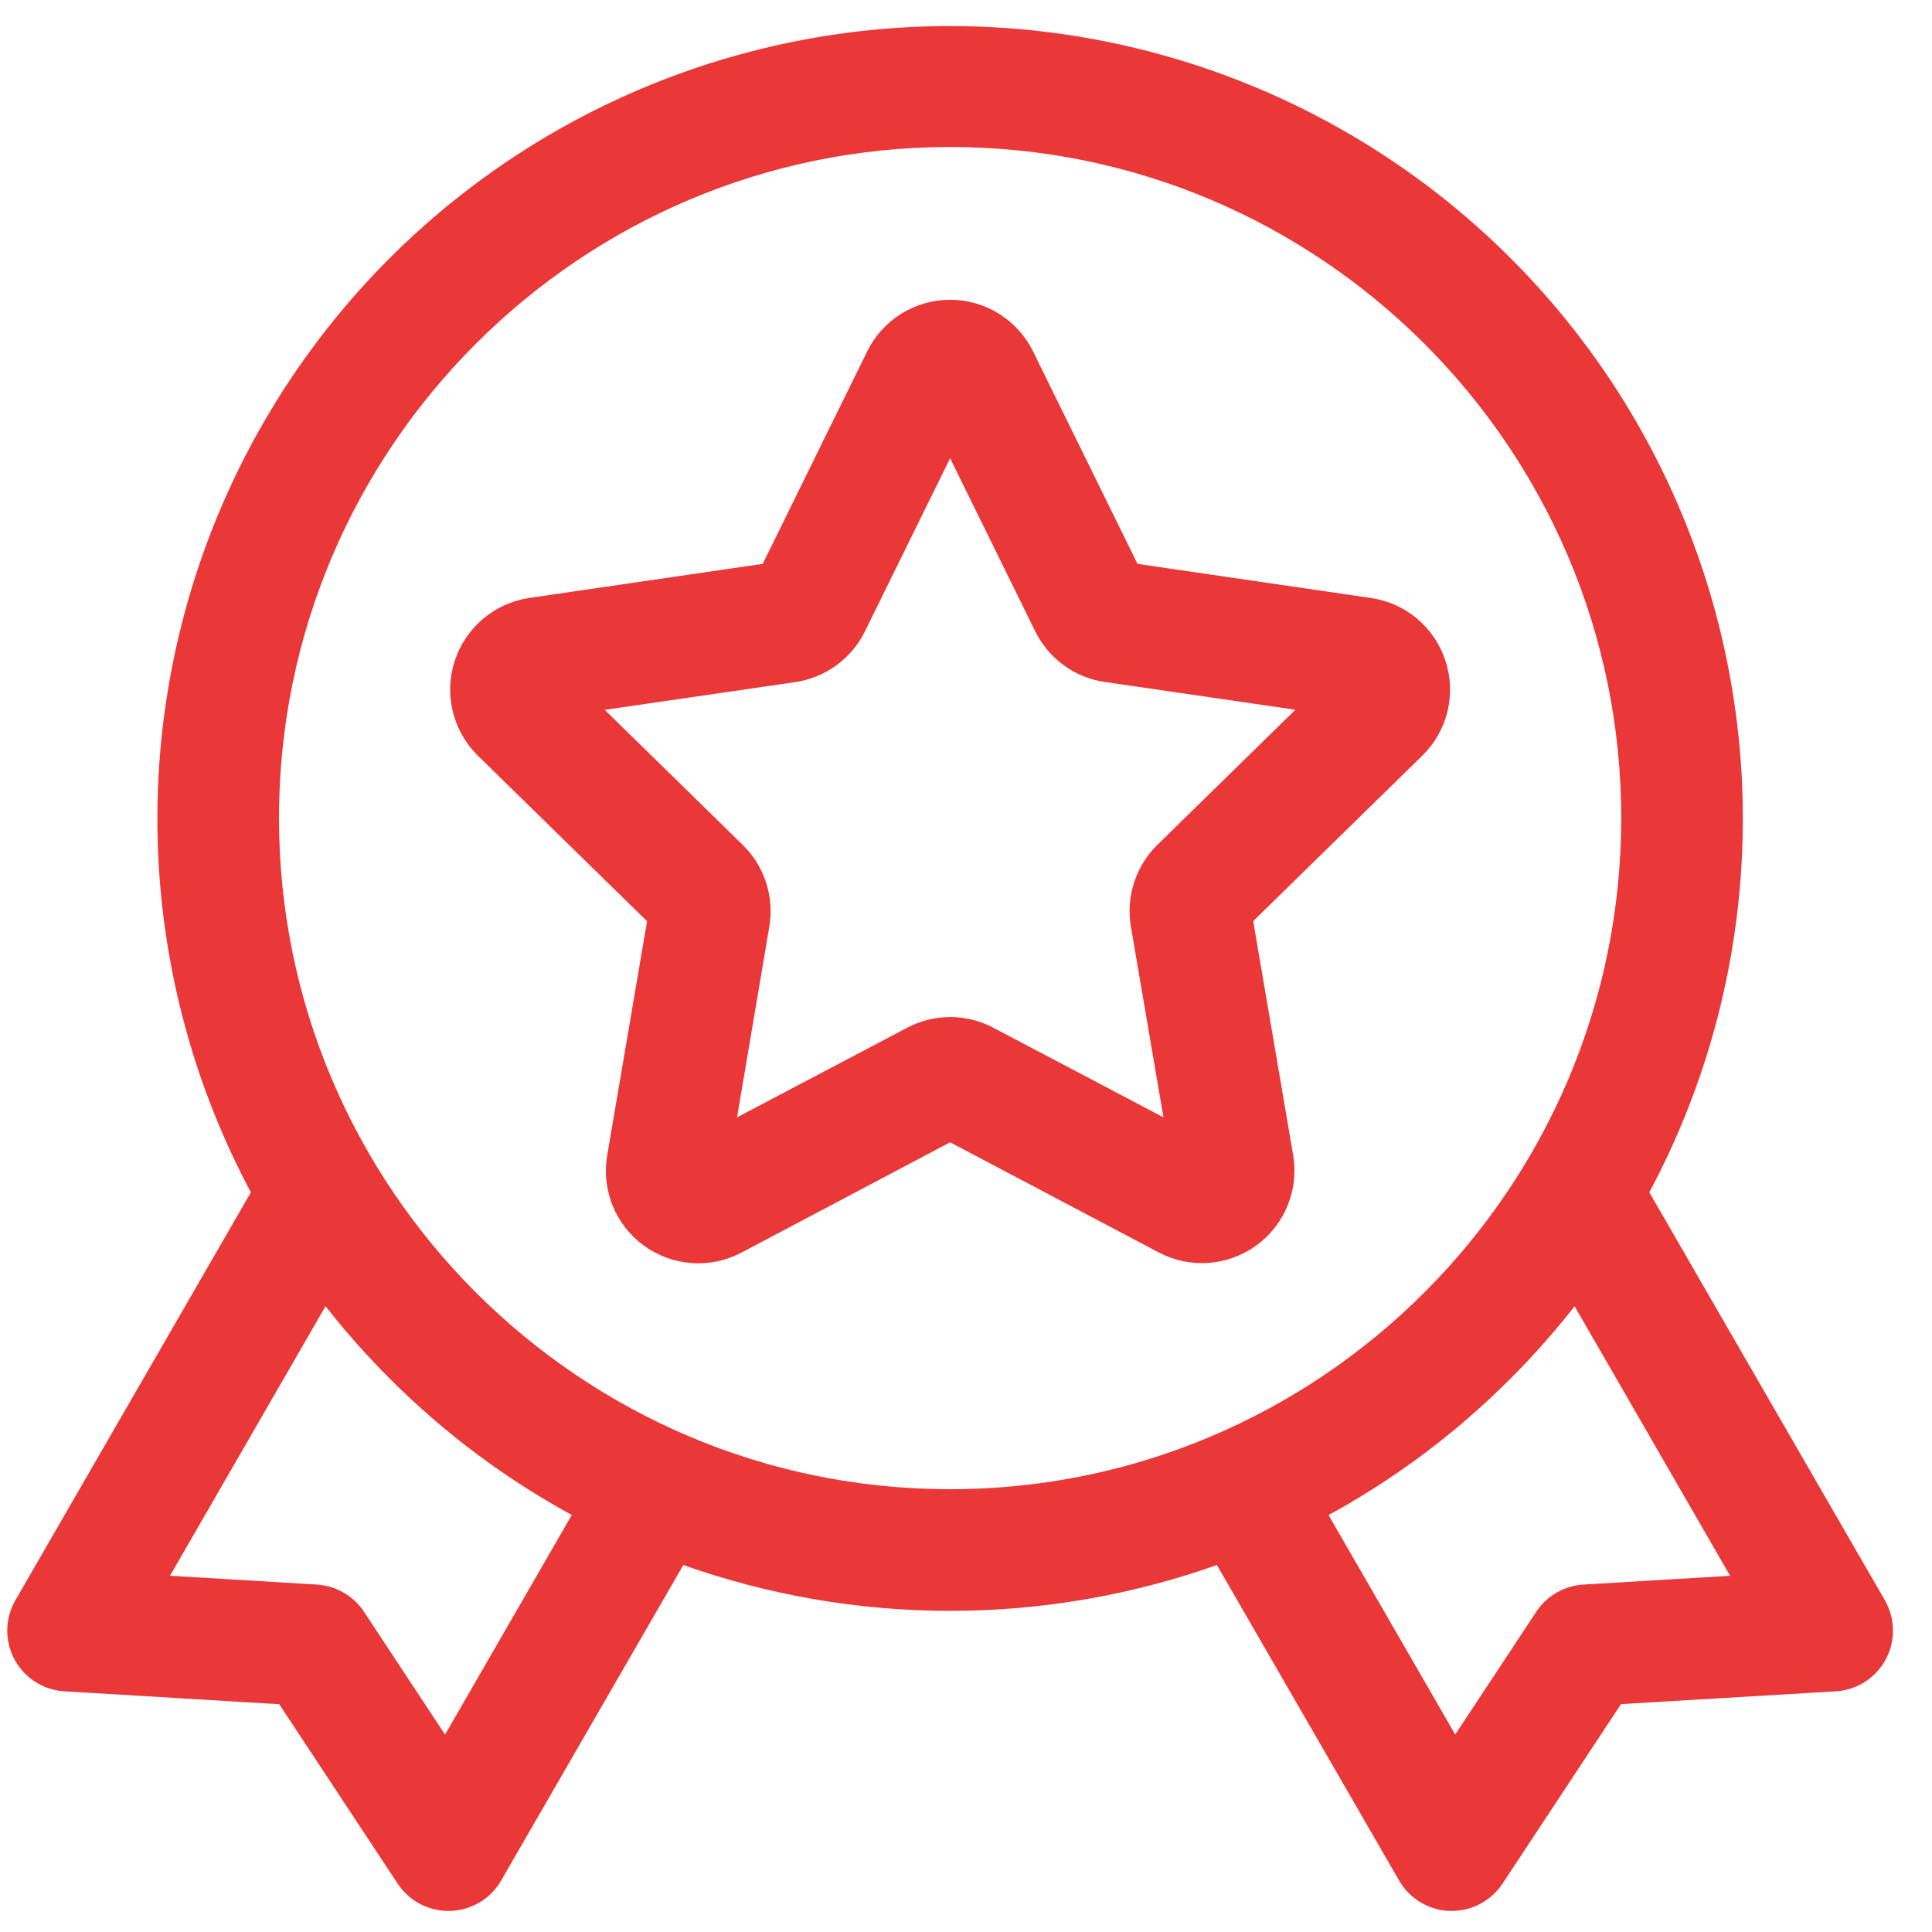
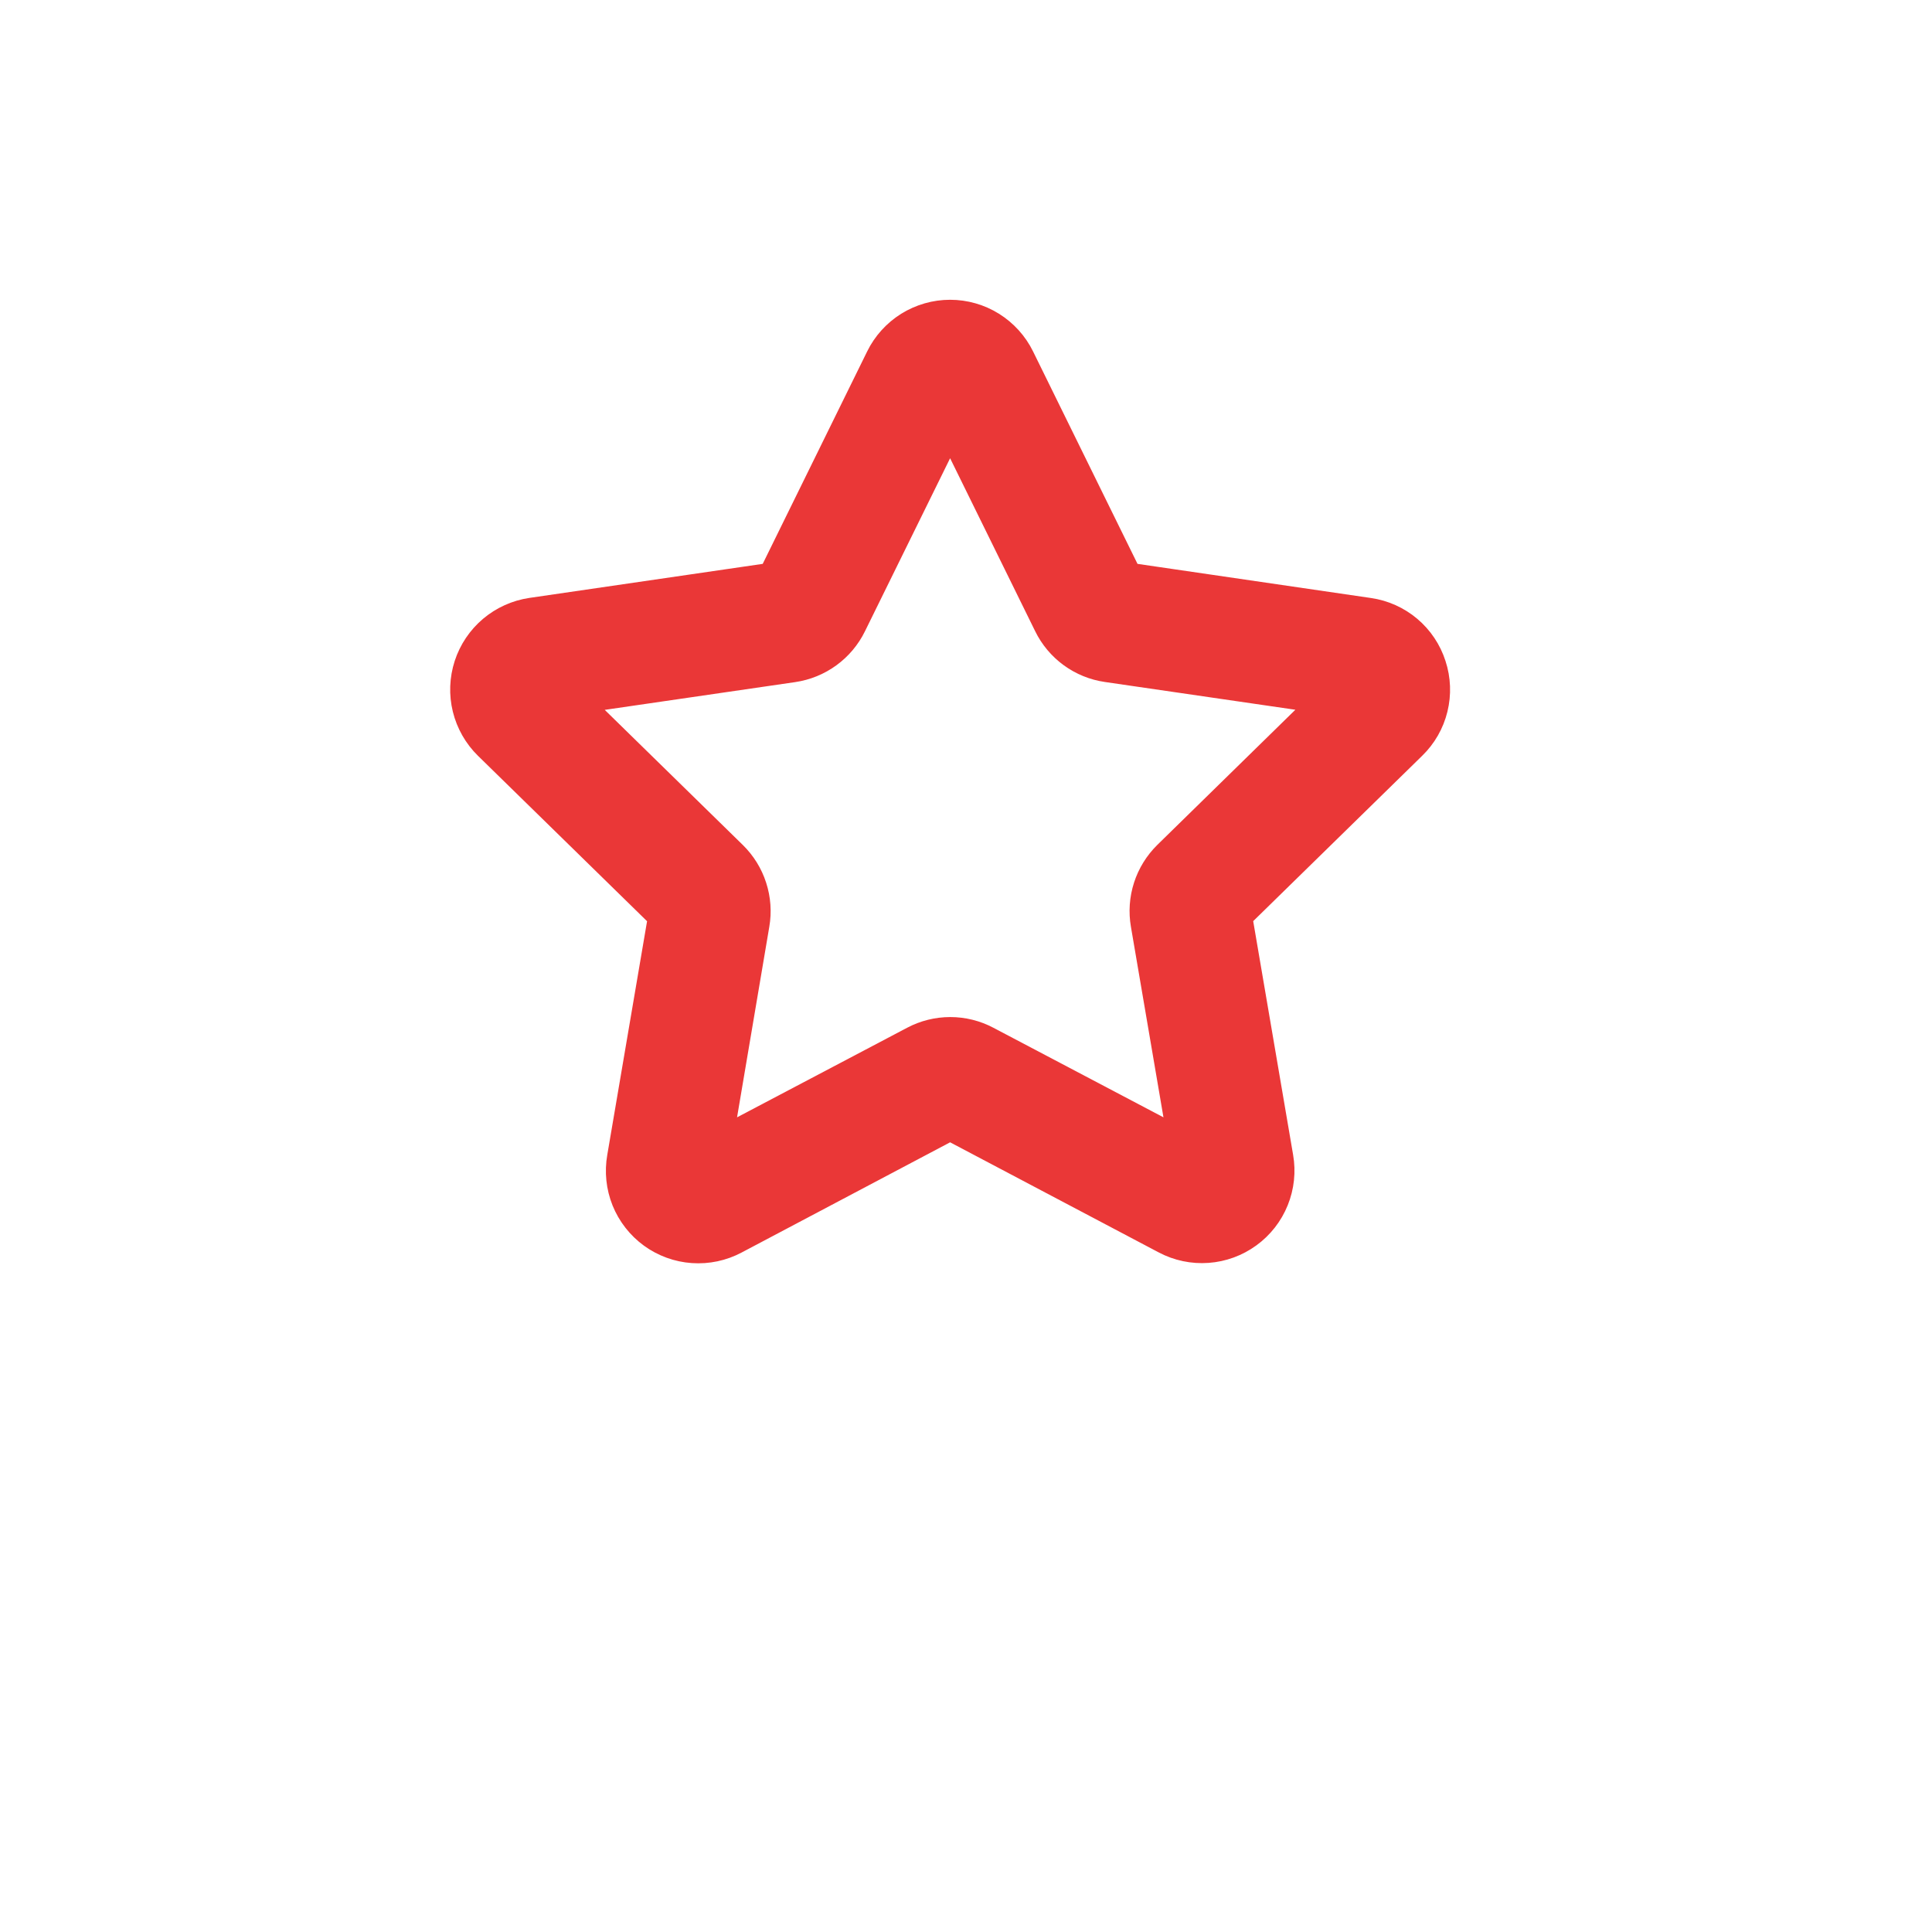
<svg xmlns="http://www.w3.org/2000/svg" width="49" height="49" viewBox="0 0 49 49" fill="none">
-   <path d="M47.673 40.658L41.659 30.243C43.299 27.203 44.123 23.79 44.048 20.336C43.974 16.883 43.004 13.508 41.234 10.541C39.464 7.575 36.954 5.119 33.95 3.413C30.947 1.708 27.552 0.811 24.097 0.811C20.643 0.811 17.248 1.708 14.244 3.413C11.24 5.119 8.731 7.575 6.961 10.541C5.191 13.508 4.221 16.883 4.146 20.336C4.072 23.79 4.895 27.203 6.535 30.243L0.522 40.658C0.403 40.864 0.338 41.096 0.334 41.334C0.33 41.572 0.387 41.807 0.5 42.016C0.613 42.225 0.777 42.403 0.977 42.53C1.178 42.658 1.408 42.733 1.645 42.746L7.166 43.078L10.213 47.694C10.34 47.885 10.513 48.042 10.715 48.151C10.918 48.259 11.144 48.316 11.374 48.316H11.416C11.653 48.308 11.884 48.241 12.088 48.119C12.292 47.998 12.461 47.826 12.58 47.62L17.263 39.509C21.68 41.104 26.515 41.104 30.931 39.509L35.615 47.62C35.733 47.826 35.903 47.998 36.106 48.119C36.31 48.241 36.542 48.308 36.779 48.316H36.821C37.051 48.315 37.277 48.258 37.48 48.149C37.682 48.04 37.855 47.883 37.982 47.691L41.029 43.075L46.55 42.746C46.787 42.733 47.017 42.658 47.217 42.53C47.417 42.403 47.582 42.225 47.694 42.016C47.807 41.807 47.864 41.572 47.86 41.334C47.856 41.096 47.792 40.864 47.673 40.658ZM11.296 44.278L9.106 40.96C8.986 40.779 8.827 40.63 8.64 40.522C8.452 40.414 8.243 40.351 8.027 40.338L4.061 40.099L8.238 32.86C8.777 33.563 9.362 34.23 9.989 34.857C11.381 36.252 12.972 37.434 14.709 38.365L11.296 44.278ZM6.926 20.749C6.926 11.282 14.63 3.578 24.097 3.578C33.565 3.578 41.268 11.282 41.268 20.749C41.268 30.216 33.565 37.92 24.097 37.92C14.63 37.92 6.926 30.216 6.926 20.749ZM40.167 40.338C39.952 40.351 39.742 40.414 39.555 40.522C39.368 40.63 39.208 40.779 39.089 40.96L36.899 44.276L33.488 38.367C35.225 37.436 36.814 36.253 38.205 34.857C38.831 34.231 39.415 33.564 39.954 32.861L44.131 40.101L40.167 40.338Z" fill="#EA3737" stroke="#EA3737" stroke-width="0.3" />
  <path d="M36.518 16.809C36.393 16.419 36.16 16.072 35.847 15.808C35.534 15.544 35.153 15.373 34.747 15.315L28.75 14.438L26.067 8.981C25.887 8.613 25.606 8.303 25.258 8.085C24.91 7.868 24.507 7.753 24.097 7.753C23.687 7.753 23.285 7.868 22.936 8.085C22.588 8.303 22.307 8.613 22.127 8.981L19.444 14.438L13.447 15.313C13.042 15.373 12.661 15.545 12.348 15.809C12.035 16.074 11.802 16.42 11.675 16.81C11.549 17.2 11.533 17.617 11.631 18.015C11.729 18.413 11.936 18.776 12.229 19.063L16.572 23.312L15.55 29.314C15.479 29.718 15.522 30.136 15.675 30.517C15.829 30.898 16.087 31.229 16.419 31.471C16.752 31.713 17.146 31.857 17.556 31.885C17.966 31.914 18.377 31.827 18.74 31.634L24.097 28.802L29.459 31.632C29.822 31.824 30.232 31.91 30.642 31.88C31.051 31.851 31.444 31.707 31.776 31.465C32.108 31.224 32.366 30.894 32.52 30.513C32.674 30.133 32.719 29.716 32.648 29.312L31.623 23.31L35.965 19.061C36.259 18.775 36.467 18.413 36.564 18.014C36.662 17.616 36.646 17.199 36.518 16.809ZM29.456 21.537C29.203 21.787 29.013 22.094 28.904 22.433C28.795 22.771 28.77 23.131 28.831 23.482L29.707 28.612L25.125 26.199C24.809 26.032 24.458 25.945 24.101 25.945C23.744 25.945 23.392 26.032 23.077 26.199L18.495 28.612L19.363 23.482C19.424 23.131 19.398 22.771 19.288 22.432C19.179 22.093 18.988 21.786 18.734 21.537L15.016 17.899L20.149 17.151C20.502 17.099 20.837 16.962 21.125 16.752C21.413 16.542 21.646 16.265 21.803 15.944L24.097 11.282L26.388 15.941C26.545 16.262 26.777 16.539 27.066 16.75C27.354 16.96 27.689 17.097 28.042 17.148L33.175 17.896L29.456 21.537Z" fill="#EA3737" stroke="#EA3737" stroke-width="0.3" />
</svg>